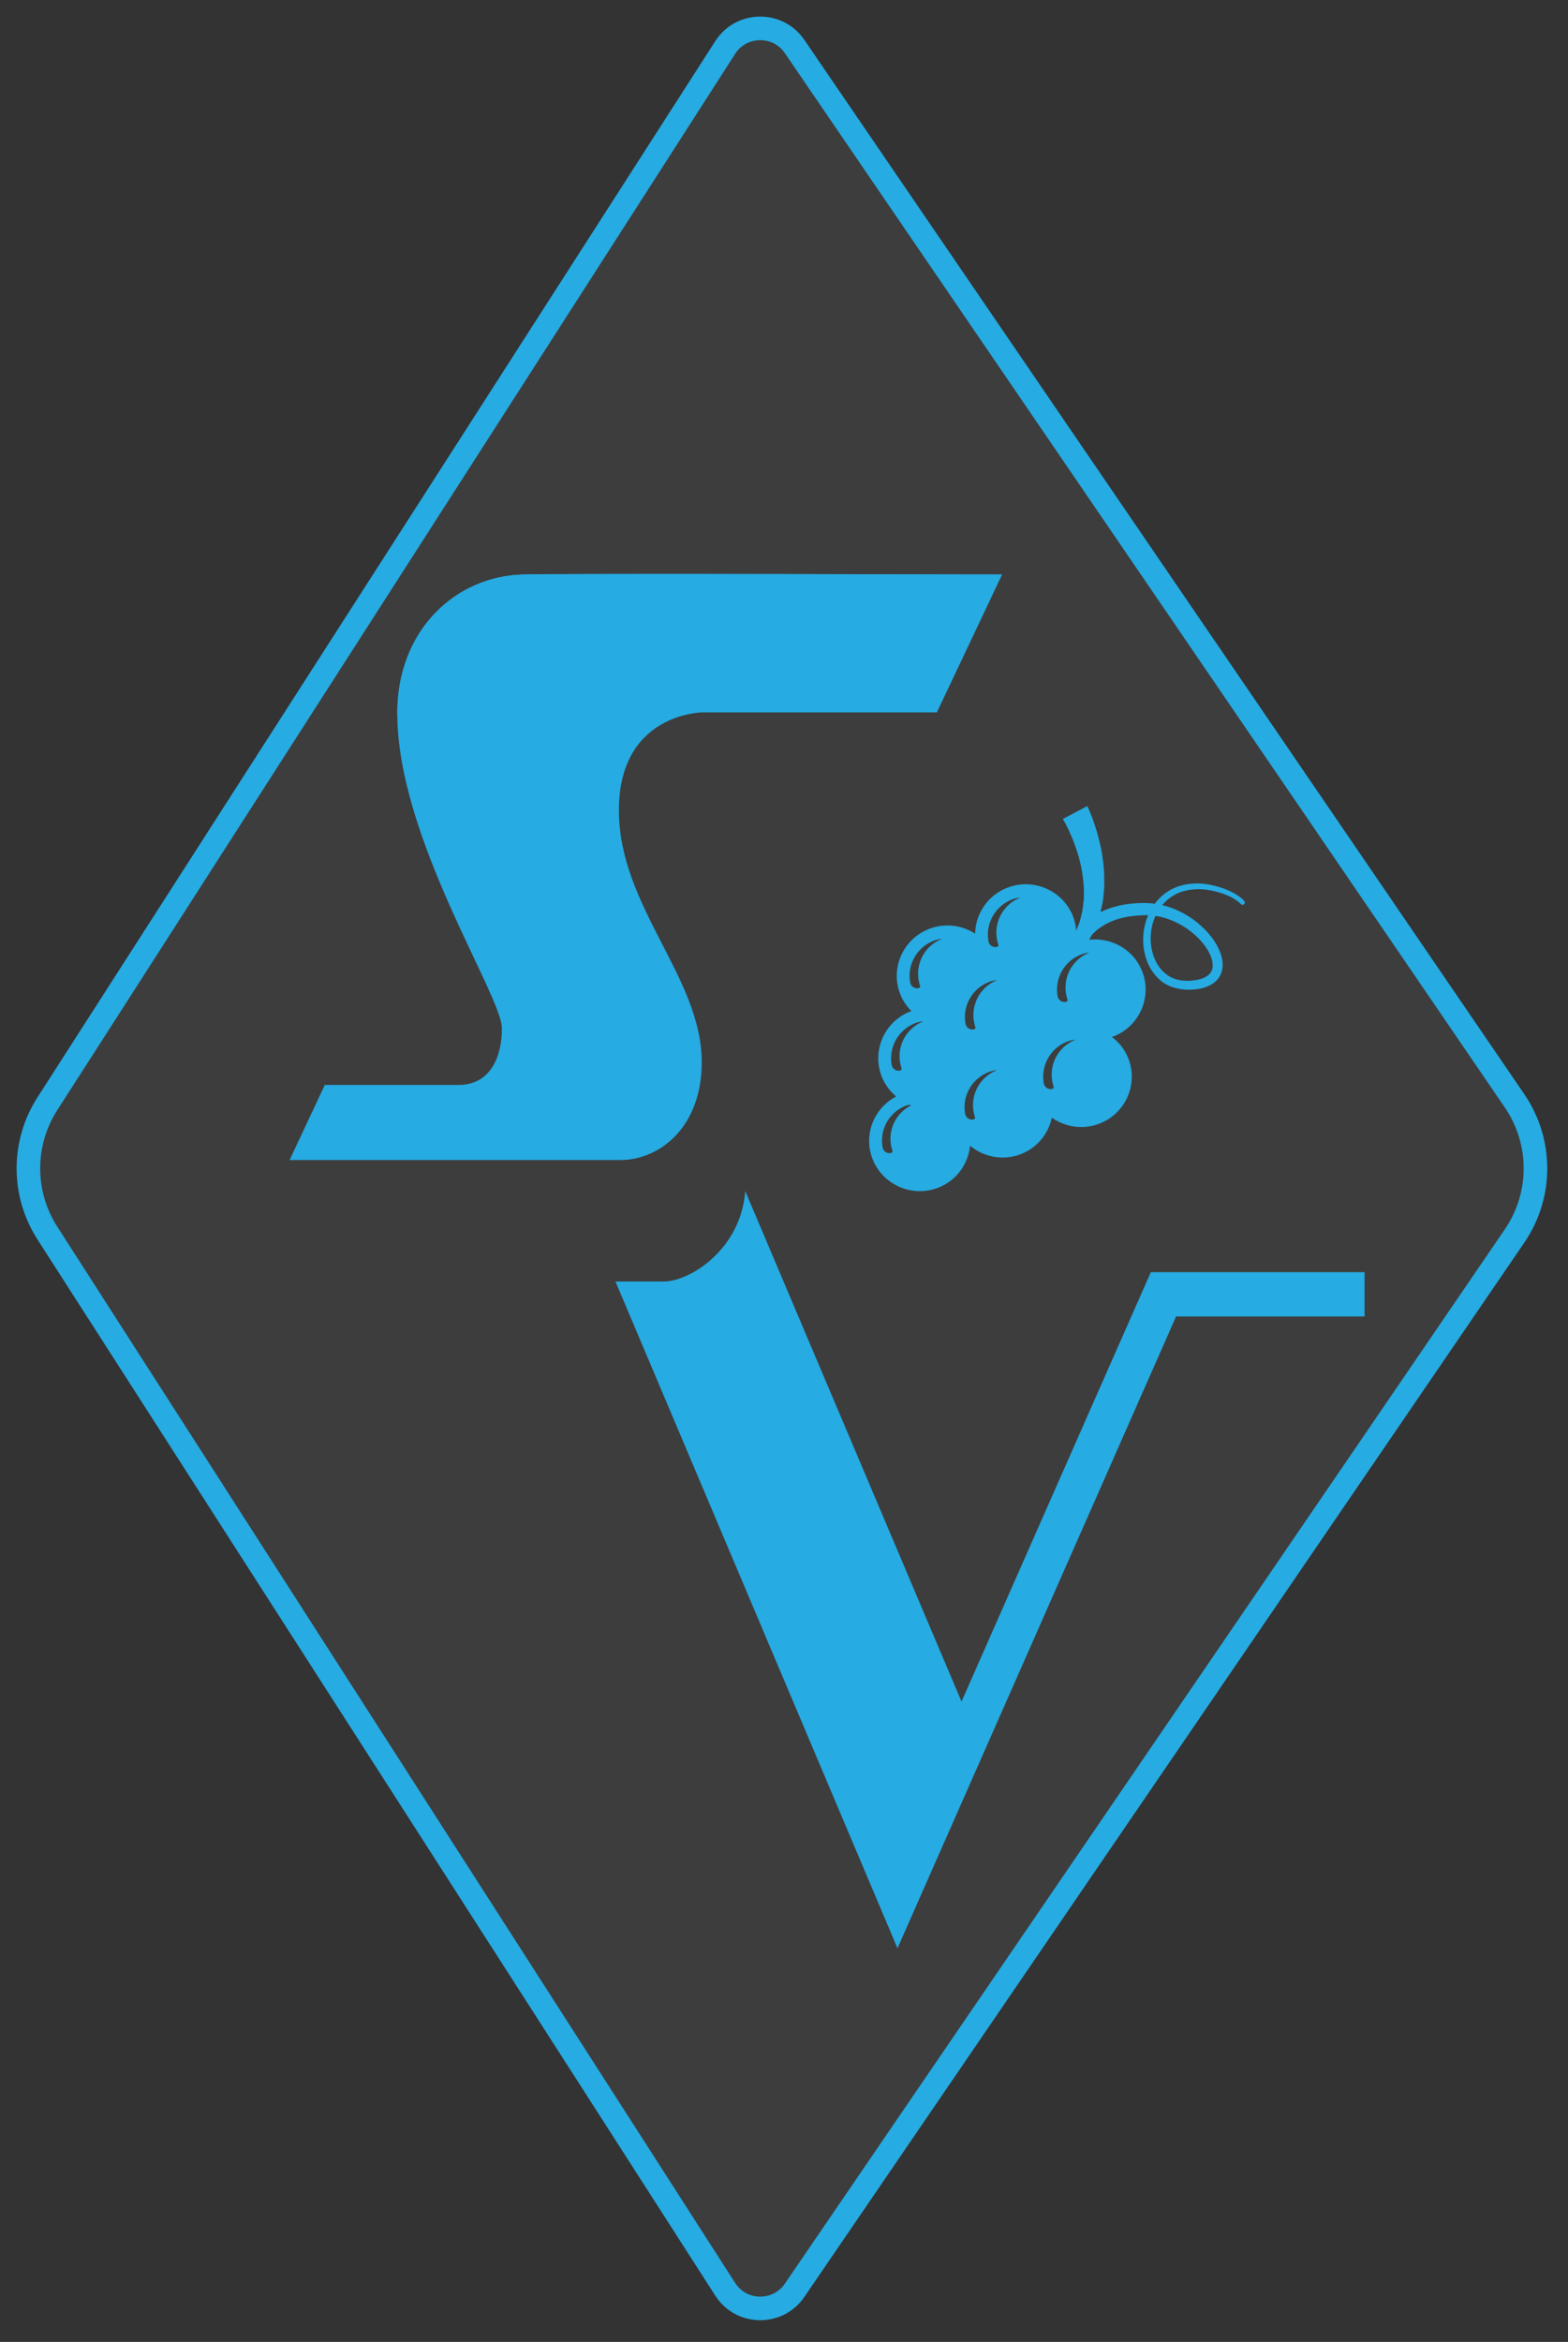
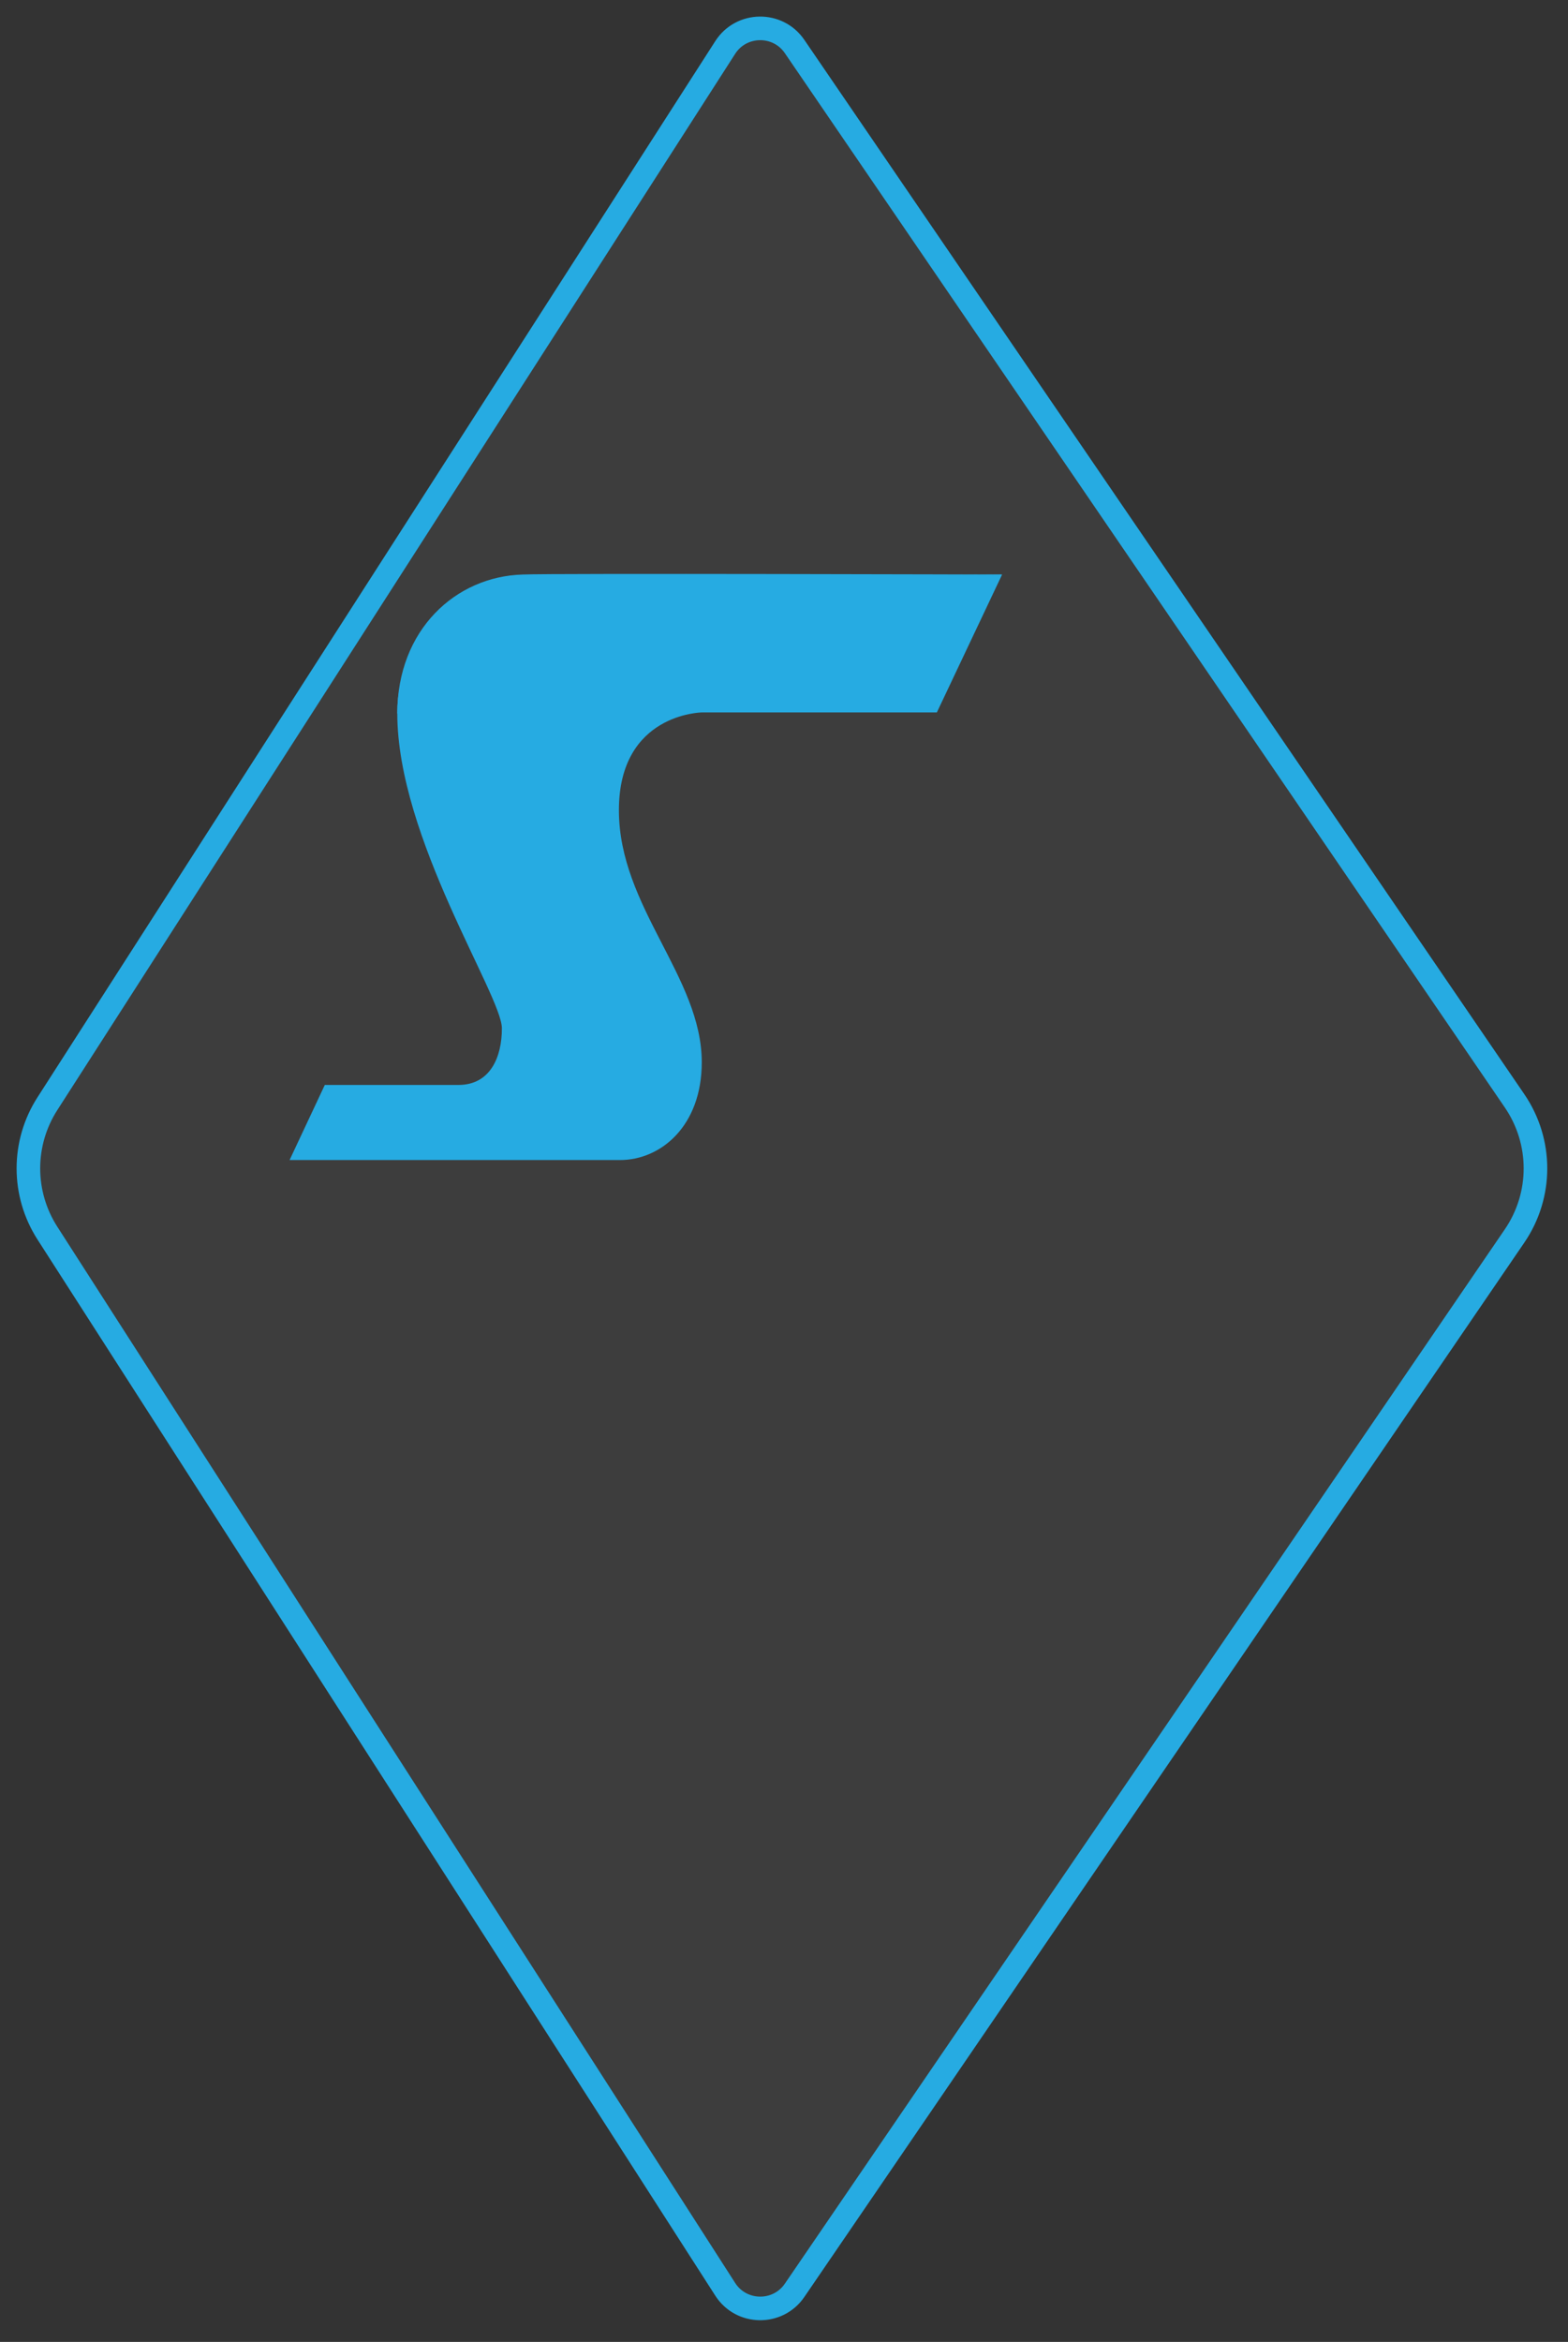
<svg xmlns="http://www.w3.org/2000/svg" width="69px" height="103px" viewBox="0 0 69 103" version="1.1">
  <rect x="0" y="0" width="69" height="103" fill="#333333" stroke="none" />
  <title>logo</title>
  <desc>Created with Sketch.</desc>
  <defs />
  <g id="Symbols" stroke="none" stroke-width="1" fill="none" fill-rule="evenodd">
    <g id="logo" transform="translate(1, 1)">
      <g>
        <path d="M33.965,99.732 L65.648,53.36 C66.875,51.565 66.875,49.21 65.648,47.415 L33.965,1.044 C33.228,-0.035 31.621,-0.012 30.915,1.086 L1.086,47.541 C-0.029,49.277 -0.029,51.498 1.086,53.234 L30.915,99.688 C31.621,100.787 33.228,100.81 33.965,99.732 Z" id="Stroke-9" stroke="#26ABE2" stroke-width="1.038" fill-opacity="0.05" fill="#FDFDFD" />
        <path d="M11.743,50.02 L26.281,50.02 C28.091,50.02 29.881,48.512 29.881,45.721 C29.881,41.965 26.235,38.887 26.235,34.633 C26.235,30.379 29.881,30.334 29.881,30.334 L40.226,30.334 L43.097,24.269 C43.097,24.269 23.205,24.208 21.997,24.269 C19.054,24.352 16.483,26.698 16.483,30.379 C16.483,35.855 21.086,42.78 21.086,44.228 C21.086,45.489 20.577,46.717 19.172,46.717 L13.293,46.717 L11.743,50.02 Z" id="Fill-1" fill="#26ABE2" />
-         <path d="M49.642,54.953 L59.048,54.953 L59.048,56.899 L50.754,56.899 L38.494,84.687 L26.083,55.361 L28.206,55.361 C29.367,55.361 31.6,53.946 31.795,51.387 L41.312,73.836 L49.642,54.953 Z" id="Fill-3" fill="#26ABE2" />
-         <path d="M43.097,24.269 C43.097,24.269 23.603,24.219 21.997,24.269 C19.054,24.352 16.483,26.698 16.483,30.379" id="Fill-5" fill="#26ABE2" />
-         <path d="M51.368,39.941 C51.766,40.247 52.142,40.656 52.305,41.126 C52.385,41.356 52.394,41.599 52.279,41.765 C52.172,41.937 51.938,42.045 51.684,42.095 C51.141,42.194 50.607,42.127 50.226,41.769 C49.85,41.427 49.662,40.901 49.638,40.399 C49.618,40.007 49.694,39.622 49.844,39.286 C49.916,39.297 49.989,39.305 50.06,39.321 C50.507,39.424 50.963,39.633 51.368,39.941 M46.913,40.905 C46.098,41.242 45.697,42.144 45.974,42.962 C45.98,42.982 45.979,43.004 45.968,43.024 C45.957,43.042 45.939,43.056 45.919,43.06 C45.915,43.061 45.913,43.062 45.911,43.062 C45.83,43.081 45.744,43.065 45.674,43.02 C45.604,42.975 45.557,42.903 45.541,42.822 C45.402,42.07 45.801,41.298 46.539,40.994 C46.66,40.943 46.785,40.914 46.909,40.895 C46.911,40.894 46.915,40.896 46.915,40.899 C46.916,40.901 46.916,40.904 46.913,40.905 M46.304,44.734 C45.489,45.071 45.088,45.974 45.365,46.792 C45.372,46.812 45.37,46.834 45.359,46.853 C45.348,46.872 45.331,46.885 45.31,46.89 C45.307,46.891 45.304,46.891 45.301,46.892 C45.22,46.911 45.135,46.895 45.065,46.85 C44.995,46.804 44.948,46.733 44.932,46.651 C44.793,45.9 45.192,45.128 45.931,44.823 C46.052,44.773 46.176,44.743 46.3,44.725 C46.302,44.724 46.306,44.726 46.306,44.728 C46.308,44.73 46.306,44.733 46.304,44.734 M43.87,38.488 C43.056,38.824 42.655,39.727 42.931,40.546 C42.938,40.565 42.936,40.588 42.925,40.607 C42.914,40.625 42.896,40.639 42.876,40.644 C42.873,40.645 42.87,40.645 42.867,40.646 C42.786,40.664 42.702,40.649 42.631,40.603 C42.561,40.558 42.515,40.486 42.499,40.404 C42.36,39.653 42.759,38.881 43.498,38.576 C43.619,38.526 43.743,38.496 43.867,38.478 C43.869,38.477 43.873,38.479 43.873,38.481 C43.874,38.484 43.873,38.487 43.87,38.488 M42.86,42.113 C42.045,42.45 41.644,43.352 41.92,44.171 C41.927,44.191 41.926,44.213 41.915,44.232 C41.904,44.25 41.886,44.264 41.865,44.269 C41.862,44.27 41.86,44.27 41.857,44.271 C41.776,44.29 41.691,44.274 41.621,44.229 C41.551,44.183 41.503,44.112 41.488,44.03 C41.349,43.279 41.747,42.507 42.486,42.202 C42.607,42.152 42.732,42.122 42.856,42.104 C42.858,42.103 42.861,42.105 42.862,42.107 C42.864,42.109 42.862,42.112 42.86,42.113 M42.843,46.077 C42.028,46.413 41.627,47.316 41.904,48.134 C41.911,48.154 41.909,48.177 41.898,48.196 C41.887,48.214 41.87,48.228 41.849,48.233 C41.846,48.233 41.843,48.234 41.84,48.234 C41.759,48.253 41.675,48.238 41.604,48.192 C41.534,48.147 41.487,48.076 41.472,47.994 C41.332,47.242 41.731,46.471 42.47,46.166 C42.591,46.115 42.715,46.086 42.84,46.067 C42.842,46.067 42.845,46.068 42.845,46.071 C42.847,46.073 42.845,46.076 42.843,46.077 M40.426,40.3 C39.611,40.637 39.21,41.54 39.487,42.358 C39.493,42.378 39.492,42.4 39.481,42.42 C39.47,42.438 39.452,42.452 39.431,42.456 C39.428,42.457 39.426,42.458 39.423,42.458 C39.342,42.477 39.257,42.461 39.187,42.416 C39.117,42.371 39.069,42.299 39.054,42.218 C38.915,41.466 39.314,40.694 40.053,40.389 C40.175,40.338 40.298,40.309 40.423,40.29 C40.425,40.289 40.429,40.291 40.429,40.293 C40.43,40.297 40.429,40.299 40.426,40.3 M39.611,43.926 C38.796,44.262 38.395,45.165 38.672,45.983 C38.679,46.003 38.677,46.025 38.666,46.045 C38.655,46.063 38.638,46.077 38.617,46.082 C38.614,46.082 38.611,46.083 38.608,46.084 C38.528,46.102 38.443,46.087 38.372,46.041 C38.302,45.996 38.255,45.924 38.24,45.843 C38.1,45.091 38.499,44.32 39.238,44.014 C39.359,43.965 39.483,43.935 39.608,43.916 C39.61,43.915 39.613,43.917 39.613,43.92 C39.615,43.922 39.613,43.924 39.611,43.926 M38.27,49.608 C38.277,49.628 38.275,49.651 38.264,49.67 C38.253,49.688 38.235,49.702 38.215,49.707 C38.212,49.707 38.209,49.708 38.206,49.709 C38.125,49.727 38.04,49.712 37.97,49.667 C37.9,49.621 37.853,49.55 37.838,49.468 C37.698,48.716 38.097,47.945 38.836,47.64 C38.897,47.615 38.959,47.606 39.022,47.59 C39.044,47.6 39.069,47.605 39.092,47.614 C38.36,47.985 38.007,48.832 38.27,49.608 M53.759,38.637 L53.745,38.618 C53.739,38.618 53.707,38.568 53.586,38.47 C53.47,38.379 53.294,38.264 53.053,38.159 C52.812,38.055 52.51,37.955 52.15,37.895 C51.788,37.832 51.364,37.832 50.916,37.962 C50.509,38.087 50.104,38.356 49.815,38.747 C49.677,38.729 49.54,38.717 49.396,38.715 C49.169,38.715 48.927,38.725 48.691,38.753 C48.234,38.809 47.814,38.93 47.463,39.099 C47.452,39.105 47.443,39.113 47.43,39.12 C47.456,39.008 47.479,38.894 47.502,38.779 C47.561,38.551 47.56,38.316 47.588,38.082 C47.607,37.615 47.587,37.144 47.519,36.715 C47.461,36.281 47.354,35.89 47.261,35.554 C47.159,35.222 47.062,34.948 46.981,34.757 C46.903,34.564 46.841,34.442 46.847,34.451 L45.772,35.019 C45.775,35.028 45.82,35.097 45.9,35.25 C45.982,35.403 46.089,35.633 46.206,35.914 C46.313,36.199 46.441,36.534 46.524,36.904 C46.62,37.272 46.673,37.672 46.697,38.072 C46.687,38.27 46.712,38.475 46.678,38.666 C46.656,38.86 46.643,39.054 46.589,39.233 C46.55,39.415 46.504,39.59 46.433,39.745 C46.408,39.81 46.383,39.873 46.358,39.934 C46.342,39.706 46.294,39.478 46.2,39.255 C45.726,38.125 44.418,37.591 43.281,38.061 C42.44,38.409 41.929,39.21 41.91,40.062 C41.314,39.678 40.543,39.581 39.837,39.873 C38.7,40.344 38.16,41.641 38.634,42.772 C38.747,43.042 38.913,43.274 39.109,43.47 C39.08,43.481 39.05,43.486 39.022,43.499 C37.884,43.969 37.345,45.267 37.819,46.397 C37.958,46.73 38.177,47.004 38.435,47.223 C37.43,47.753 36.97,48.957 37.416,50.022 C37.89,51.151 39.197,51.687 40.334,51.217 C41.117,50.893 41.607,50.175 41.688,49.391 C42.306,49.902 43.175,50.07 43.968,49.742 C44.671,49.452 45.138,48.844 45.285,48.156 C45.891,48.582 46.693,48.704 47.429,48.399 C48.566,47.929 49.107,46.631 48.633,45.501 C48.477,45.13 48.226,44.832 47.927,44.603 C47.964,44.59 48.001,44.585 48.038,44.569 C49.175,44.099 49.716,42.802 49.242,41.671 C48.852,40.74 47.895,40.224 46.934,40.331 C46.97,40.268 47.004,40.201 47.038,40.133 C47.05,40.12 47.058,40.109 47.071,40.095 C47.373,39.762 47.945,39.404 48.762,39.298 C48.958,39.27 49.169,39.256 49.41,39.251 C49.447,39.251 49.486,39.256 49.522,39.257 C49.372,39.611 49.293,40.006 49.305,40.411 C49.323,40.979 49.515,41.594 49.977,42.037 C50.43,42.501 51.173,42.595 51.759,42.491 C52.063,42.436 52.418,42.314 52.635,41.999 C52.856,41.683 52.826,41.287 52.731,40.991 C52.529,40.377 52.111,39.925 51.669,39.561 C51.218,39.201 50.705,38.95 50.184,38.816 C50.171,38.812 50.156,38.811 50.144,38.808 C50.379,38.524 50.684,38.325 50.999,38.218 C51.385,38.099 51.78,38.084 52.113,38.135 C52.451,38.183 52.74,38.271 52.967,38.362 C53.192,38.454 53.357,38.555 53.454,38.63 C53.548,38.697 53.603,38.766 53.603,38.761 C53.636,38.8 53.695,38.807 53.738,38.775 C53.783,38.744 53.79,38.681 53.759,38.637" id="Fill-7" fill="#26ABE2" />
+         <path d="M43.097,24.269 C19.054,24.352 16.483,26.698 16.483,30.379" id="Fill-5" fill="#26ABE2" />
      </g>
    </g>
  </g>
</svg>